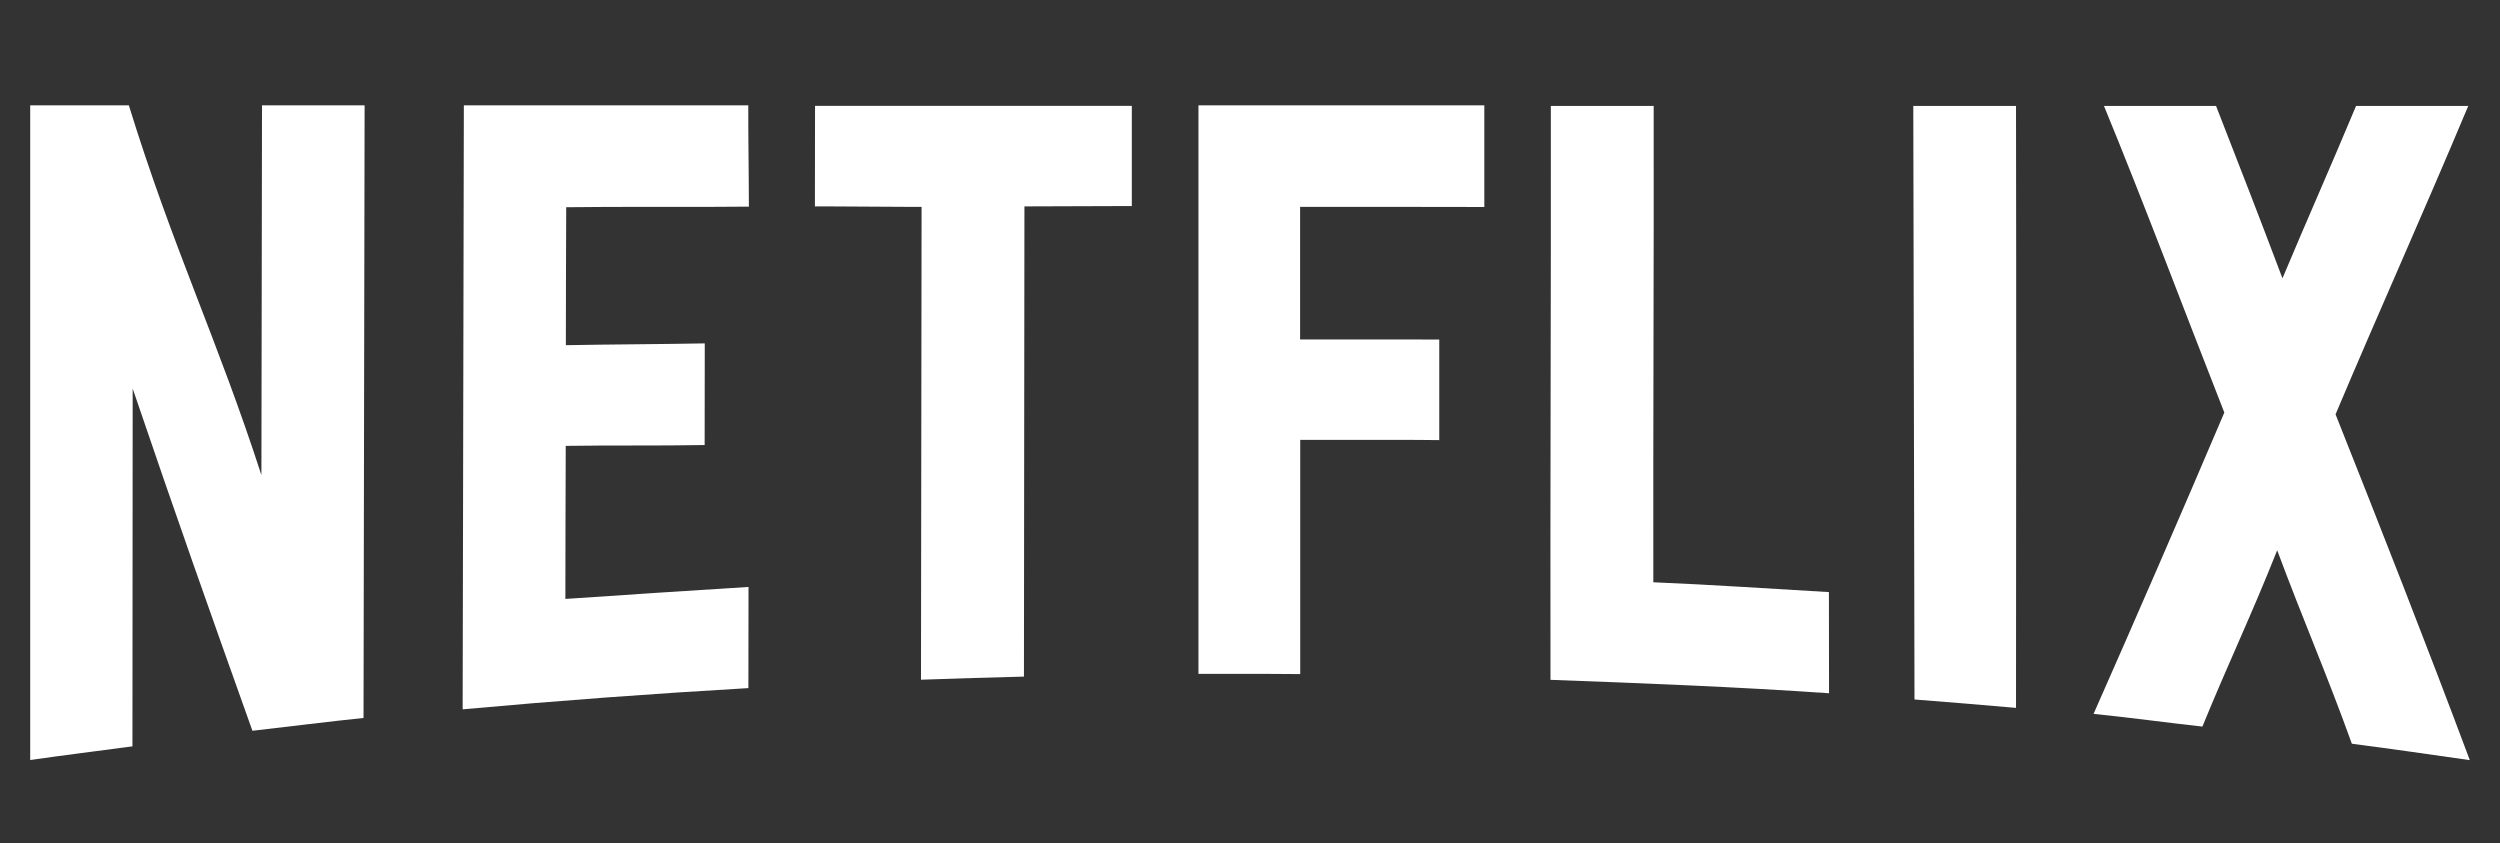
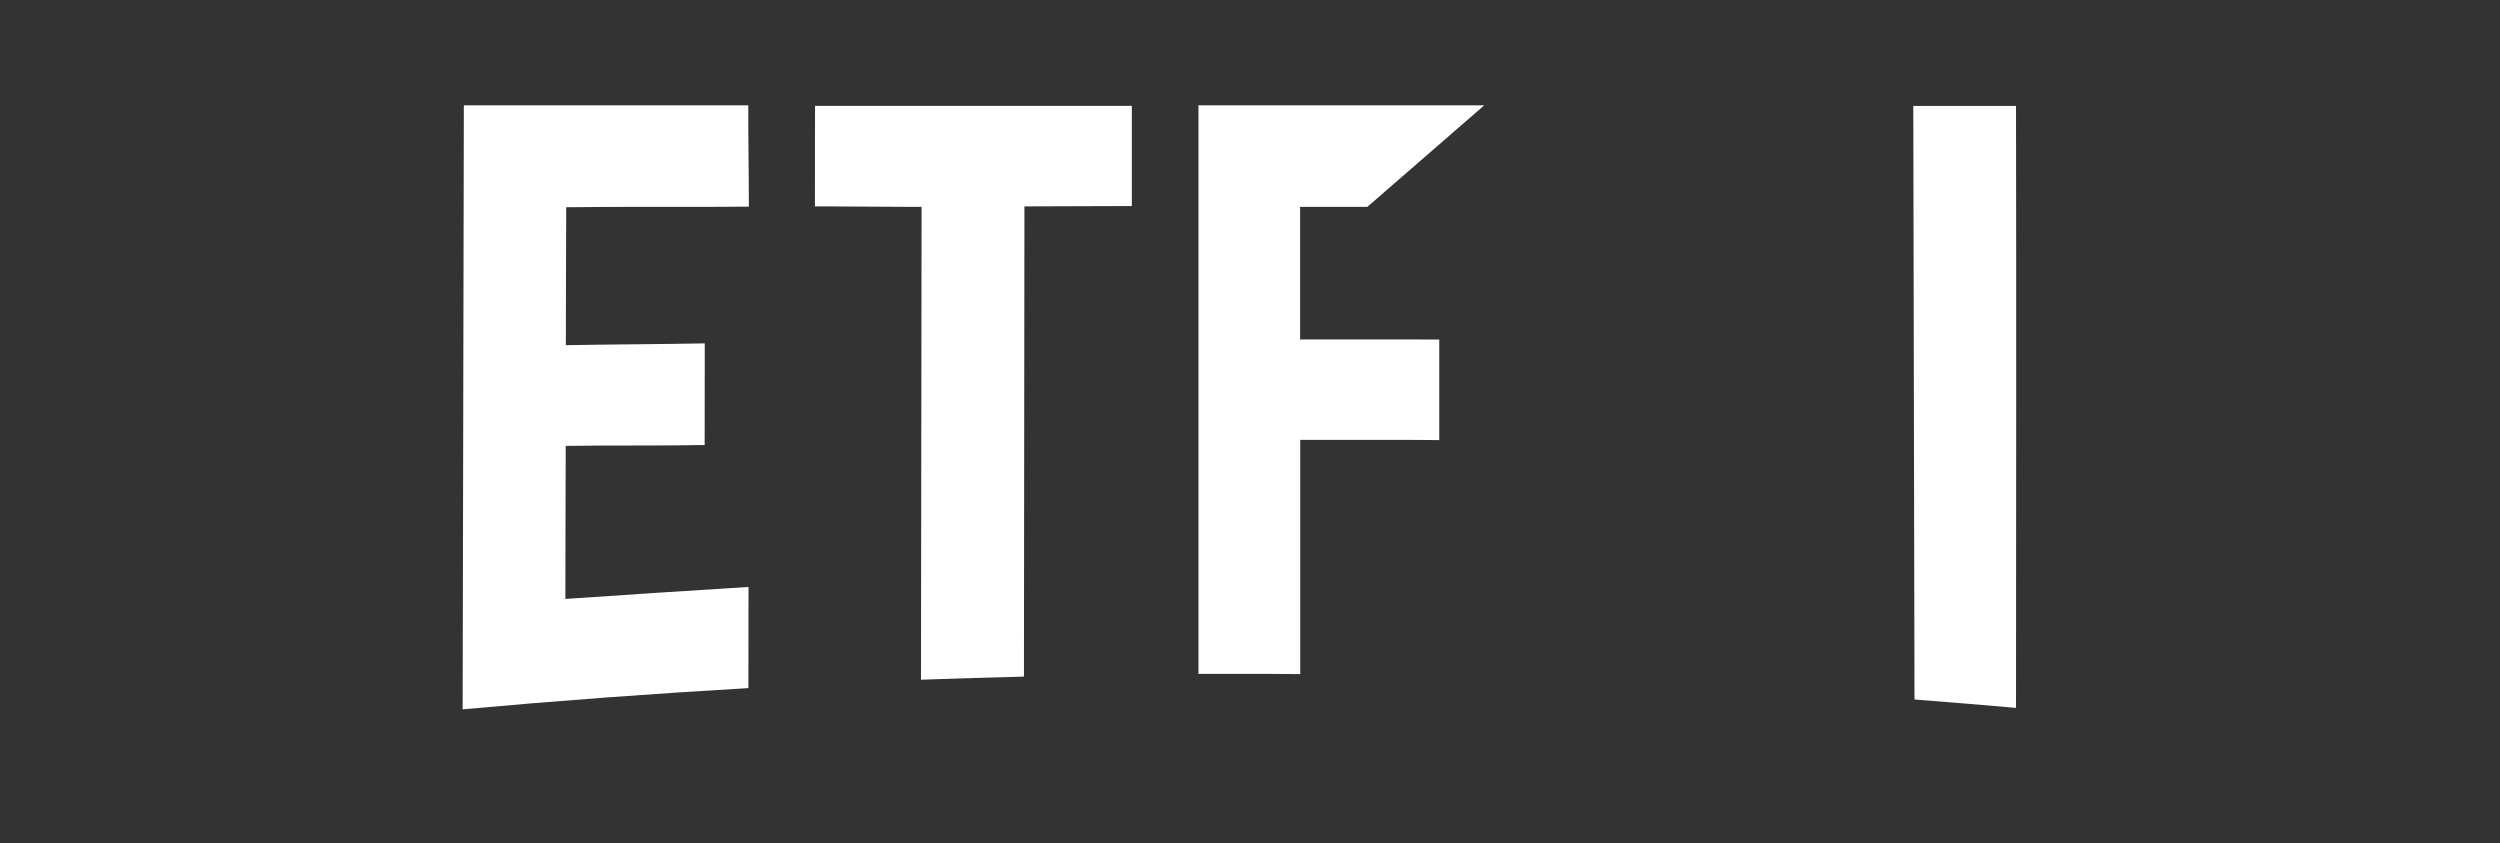
<svg xmlns="http://www.w3.org/2000/svg" id="Layer_1" viewBox="0 0 208.58 70.35">
  <rect x="0" y="0" width="208.58" height="70.35" fill="#333333" stroke="none" />
  <defs>
    <style> .cls-1 { fill: #fff; } </style>
  </defs>
-   <path class="cls-1" d="M30.43,8.79h-8.57c-.02,11.65-.03,19.2-.05,30.85-3.68-11.37-7.37-18.9-11.06-30.85H2.52v54.62c2.78-.4,5.75-.77,8.53-1.14,0-11.42.02-18.43.02-29.85,3.83,11.24,6.18,17.87,9.99,28.55,2.99-.34,6.28-.76,9.27-1.07.03-17.04.06-34.08.09-51.11" />
  <path class="cls-1" d="M62.44,8.79h-23.74c-.03,16.8-.06,33.6-.1,50.39,7.94-.72,15.89-1.31,23.84-1.77,0-2.46,0-5.99.01-8.44-5.17.32-10.12.65-15.28,1,0-4.52.02-8.25.03-12.77,3.77-.06,7.75,0,11.59-.07,0-2.47,0-6.01.01-8.48-3.81.07-7.84.08-11.59.15,0-4.52.02-6.99.03-11.51,2.36-.03,4.67-.03,6.98-.03.41,0,.81,0,1.22,0h1.21c1.93,0,3.86,0,5.83-.02,0-2.46-.06-5.98-.05-8.44" />
  <path class="cls-1" d="M94.43,8.83c-8.71,0-17.72,0-26.43,0,0,2.44,0,5.95-.01,8.39.38,0,.76,0,1.14,0,1.15,0,2.3.01,3.44.02,1.15.01,2.29.02,3.44.02.29,0,.59,0,.88,0-.02,13.54-.04,25.91-.05,39.45,2.8-.1,5.79-.19,8.59-.26.01-13.47.03-25.76.04-39.23,2.95-.01,6.01-.02,8.96-.03,0-2.4,0-5.97,0-8.37" />
-   <path class="cls-1" d="M123.83,8.79h-23.84c0,15.81,0,31.62,0,47.43.92,0,1.85,0,2.79,0,1.91,0,3.83,0,5.7.02,0-6.71,0-12.83,0-19.54.47,0,.94,0,1.42,0,1.11,0,2.23,0,3.36,0,1.13,0,2.27,0,3.39,0s2.31,0,3.43.02c0-2.41,0-5.98,0-8.39-1.06-.01-2.15-.01-3.24-.01-1.17,0-2.36,0-3.54,0-1.18,0-2.35,0-3.51,0-.44,0-.88,0-1.32,0,0-4.31,0-6.75,0-11.06.93,0,1.86,0,2.79,0s1.88,0,2.82,0c.95,0,1.89,0,2.83,0,2.3,0,4.61,0,6.93.01,0-2.41,0-6.06,0-8.47" />
-   <path class="cls-1" d="M129.39,8.83c.02,15.96-.06,31.93-.03,47.89,7.62.28,15.63.59,23.24,1.12,0-2.46,0-5.99-.01-8.44-4.82-.28-9.83-.62-14.65-.82-.02-13.67.05-26.07.03-39.74-2.79,0-5.78,0-8.57,0" />
+   <path class="cls-1" d="M123.83,8.79h-23.84c0,15.81,0,31.62,0,47.43.92,0,1.85,0,2.79,0,1.91,0,3.83,0,5.7.02,0-6.71,0-12.83,0-19.54.47,0,.94,0,1.42,0,1.11,0,2.23,0,3.36,0,1.13,0,2.27,0,3.39,0s2.31,0,3.43.02c0-2.41,0-5.98,0-8.39-1.06-.01-2.15-.01-3.24-.01-1.17,0-2.36,0-3.54,0-1.18,0-2.35,0-3.51,0-.44,0-.88,0-1.32,0,0-4.31,0-6.75,0-11.06.93,0,1.86,0,2.79,0s1.88,0,2.82,0" />
  <path class="cls-1" d="M159.63,8.83c.03,16.51.06,33.02.1,49.53,2.79.22,5.68.45,8.47.7.01-16.73.03-33.48,0-50.22-2.79,0-5.78,0-8.57,0" />
-   <path class="cls-1" d="M175.54,8.84c3.43,8.35,6.56,16.72,10.04,25.58-3.62,8.51-7.3,16.97-10.91,25.14,2.99.3,6.09.73,9.08,1.06,2.15-5.26,4.1-9.31,6.24-14.71,2.14,5.76,4.09,10.2,6.23,16.14,2.99.39,6.86.94,9.84,1.37-3.61-9.66-7.57-19.72-11.2-28.85,3.62-8.58,7.31-16.76,11.07-25.73-3.09,0-6.27,0-9.36,0-2.32,5.54-3.92,9.1-6.14,14.38-2.07-5.49-3.46-9.04-5.54-14.38-3.09,0-6.27,0-9.36,0" />
</svg>